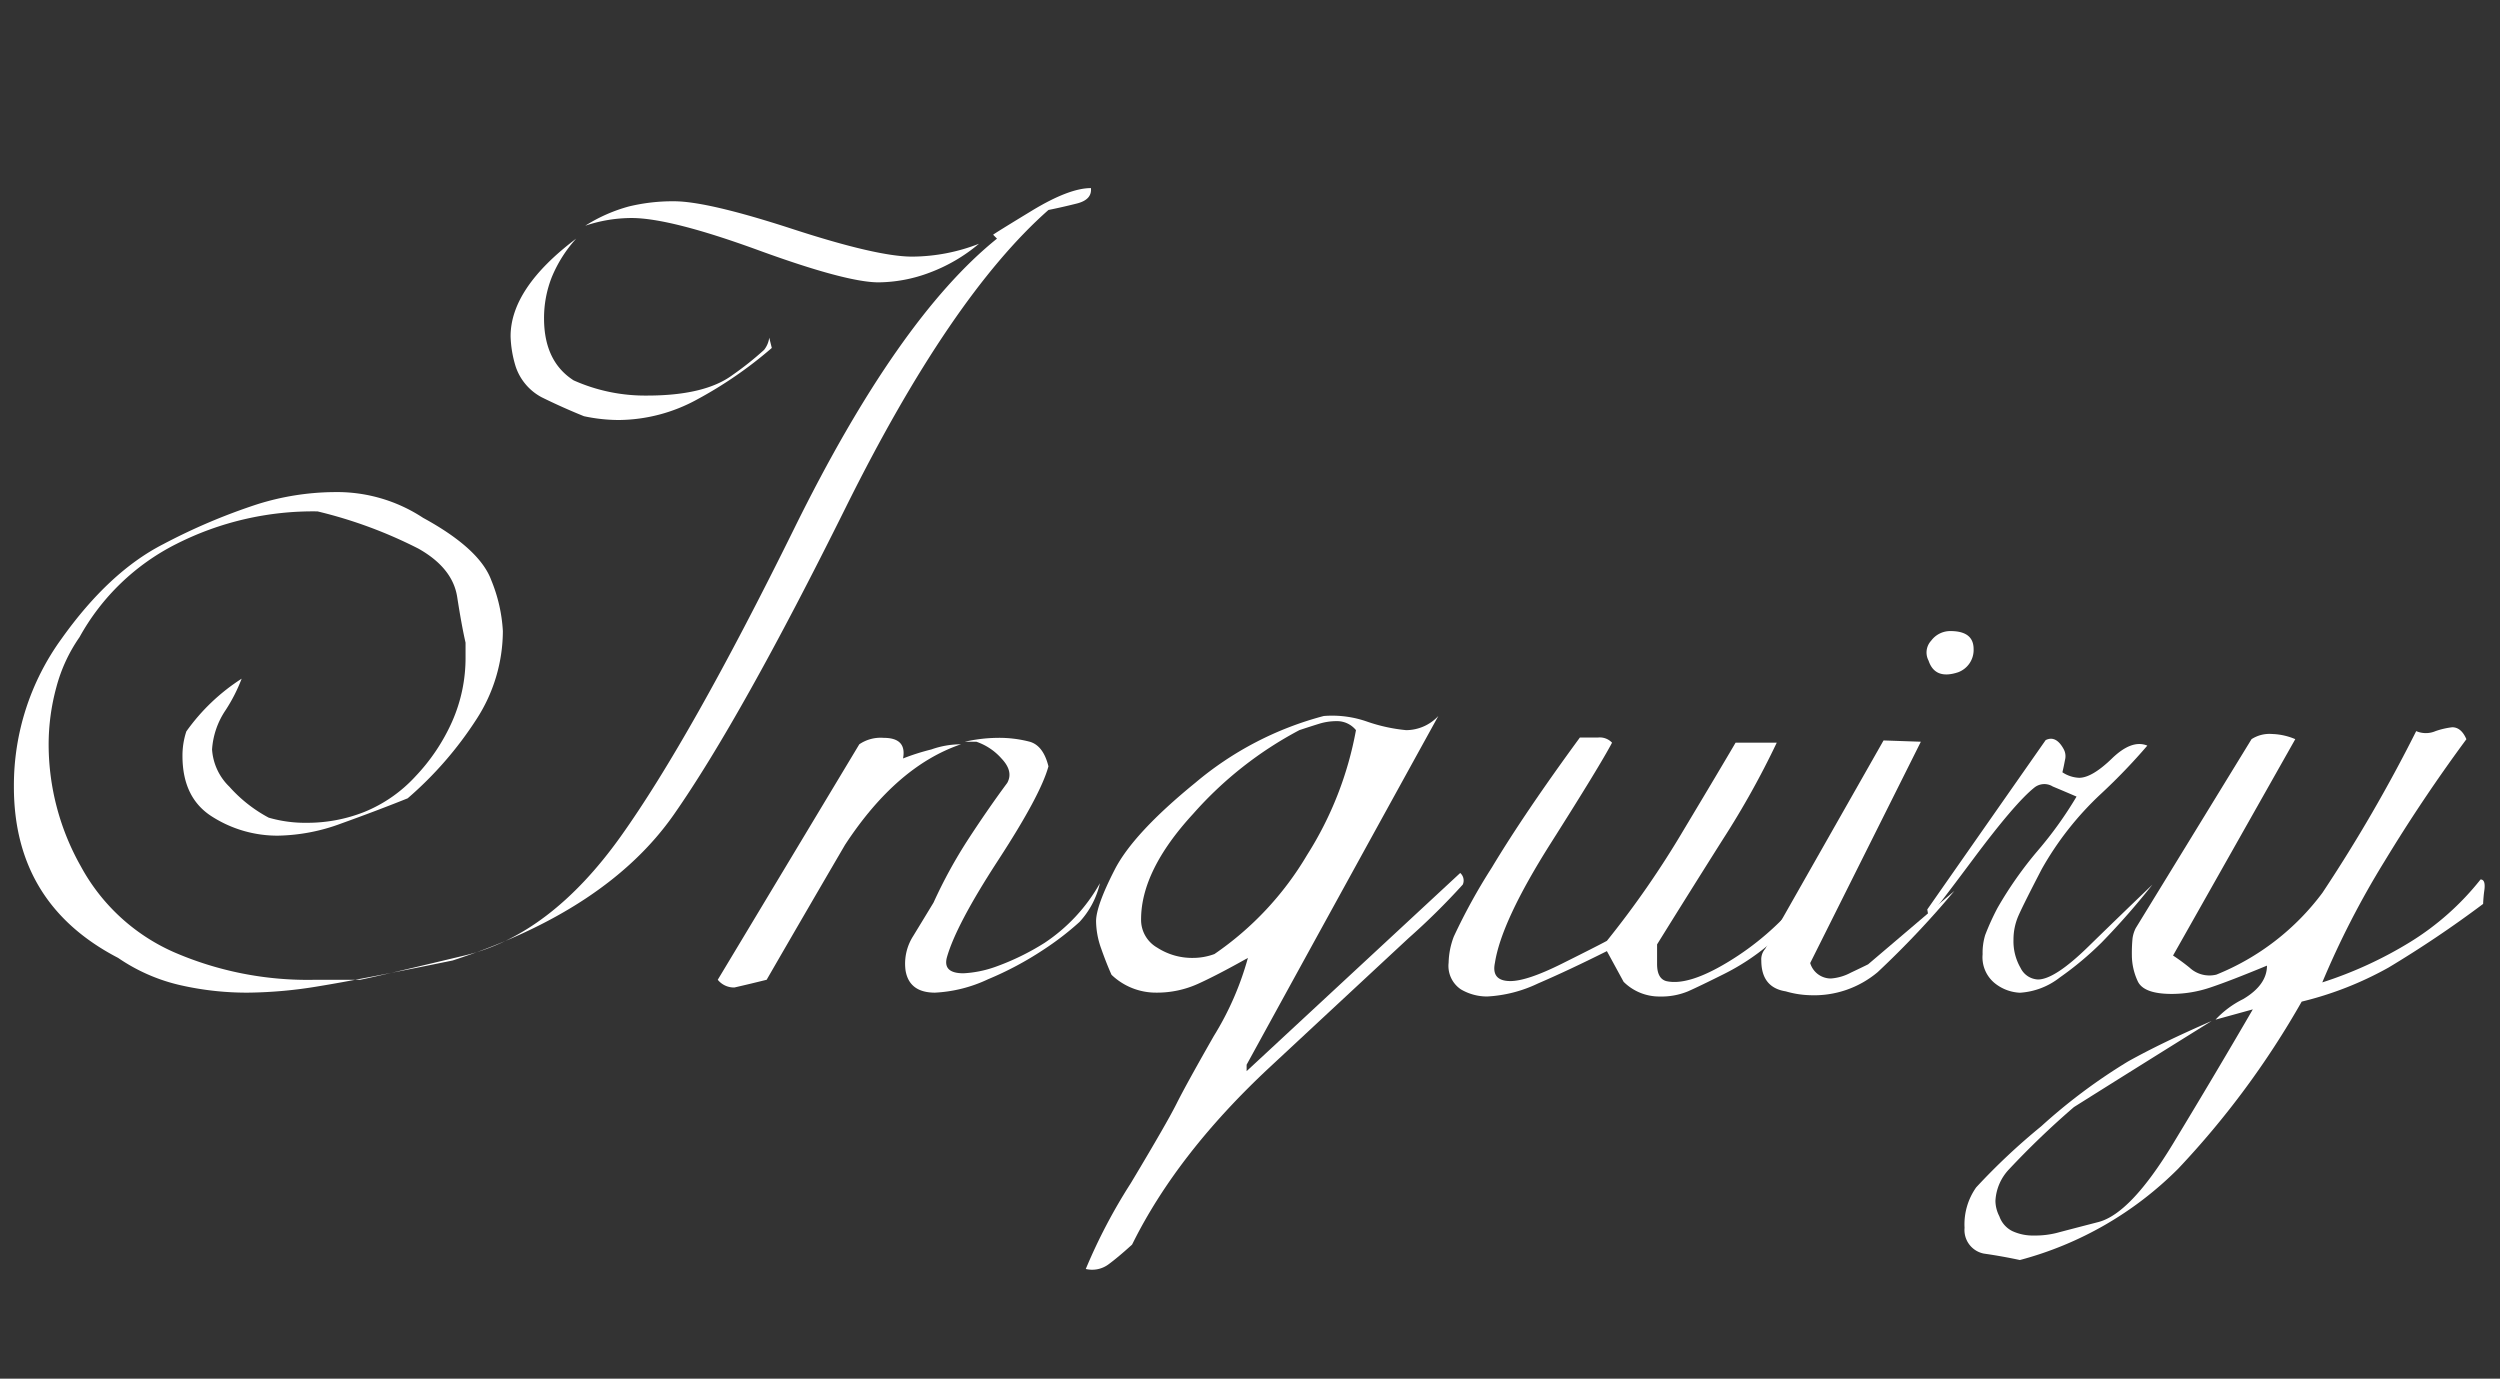
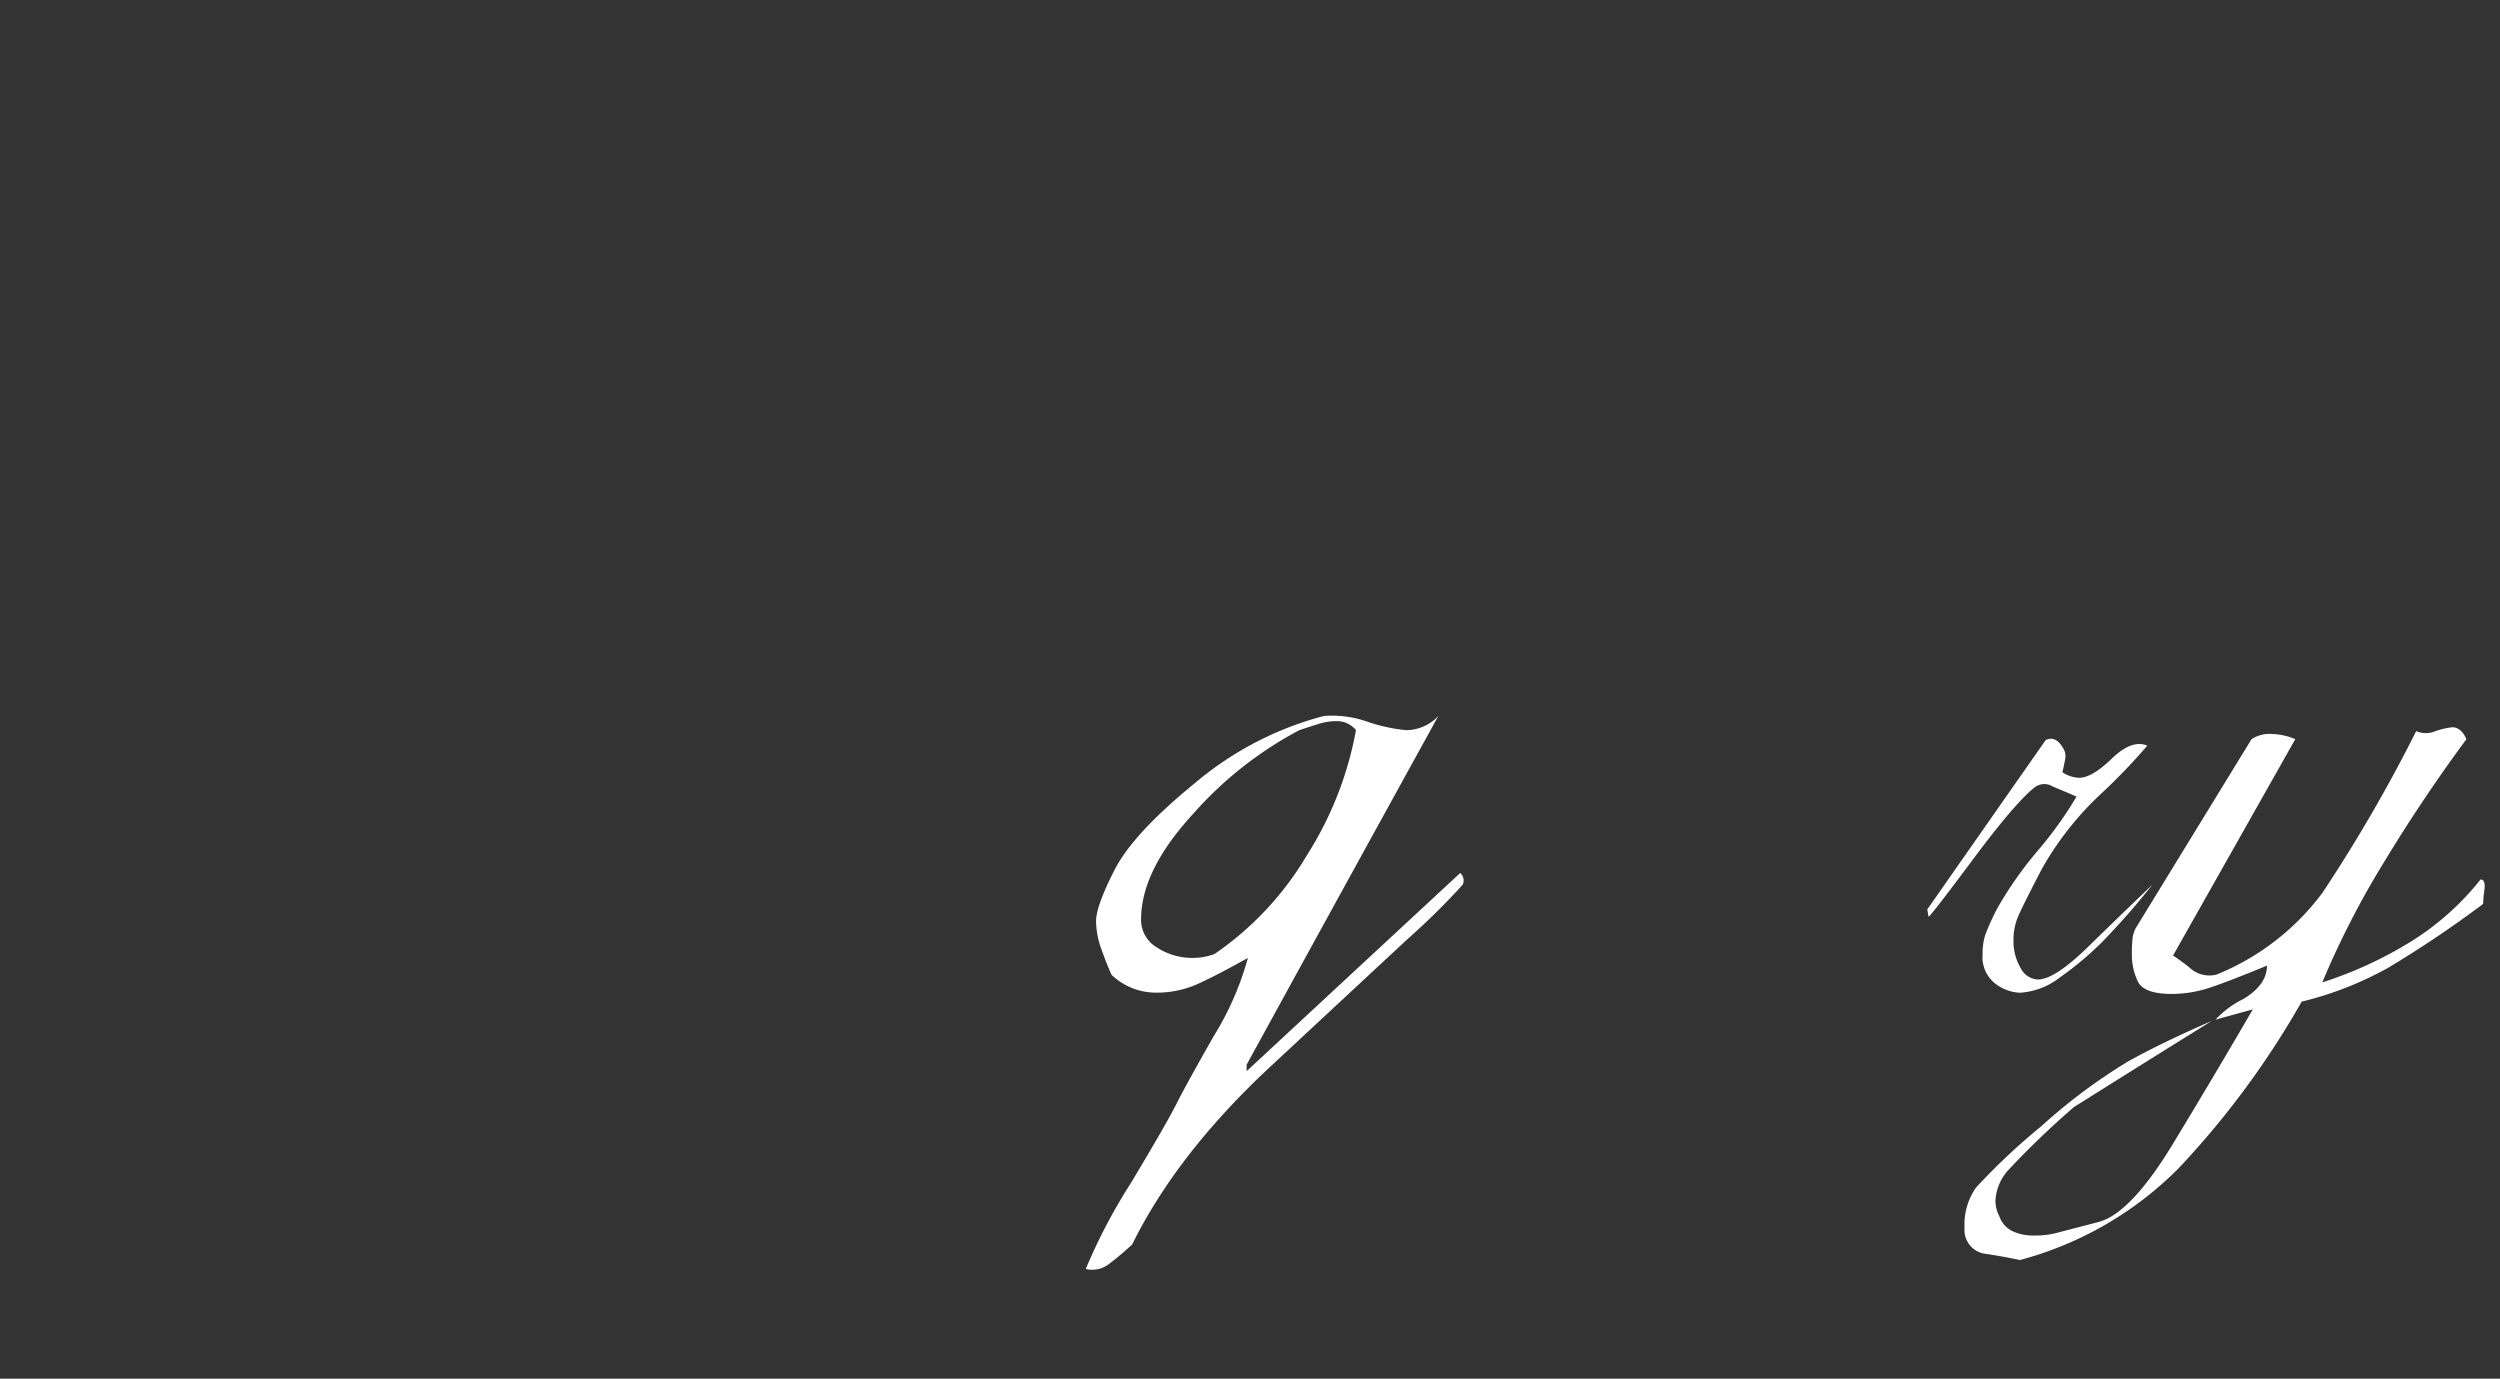
<svg xmlns="http://www.w3.org/2000/svg" viewBox="0 0 272 150">
  <rect x="0" y="0" width="272" height="150" fill="#333333" stroke="none" />
  <defs>
    <style>.cls-1{fill:none;}.cls-2{clip-path:url(#clip-path);}.cls-3{fill:#fff;}</style>
    <clipPath id="clip-path">
      <rect class="cls-1" width="272" height="150" />
    </clipPath>
  </defs>
  <g id="レイヤー_2" data-name="レイヤー 2">
    <g id="レイヤー_1-2" data-name="レイヤー 1">
      <g class="cls-2">
        <rect class="cls-1" width="272" height="150" />
-         <path class="cls-3" d="M108.052,25.54q.138-.138,4.2-2.607t6.44-2.468q.138,1.26-1.54,1.68t-3.08.7Q103.431,32.229,92.022,55.2T73.332,88.6Q66.051,99.038,49.252,104.5q-10.221,2.1-14.56,2.8a48.831,48.831,0,0,1-7.7.7,32.6,32.6,0,0,1-7.49-.84,19.716,19.716,0,0,1-6.649-2.94Q1.511,98.34,1.512,85.6a27.144,27.144,0,0,1,5.18-16.1q5.178-7.279,11.06-10.29a64.985,64.985,0,0,1,10.22-4.34,28.591,28.591,0,0,1,8.4-1.33,17.015,17.015,0,0,1,9.66,2.8q6.159,3.36,7.42,6.79a17.034,17.034,0,0,1,1.26,5.53,17.7,17.7,0,0,1-2.87,9.59,39.8,39.8,0,0,1-7.489,8.609q-3.5,1.4-7.211,2.731a20.582,20.582,0,0,1-6.93,1.33,13.218,13.218,0,0,1-7.07-2.03q-3.291-2.028-3.289-6.65a8.362,8.362,0,0,1,.419-2.66,21.821,21.821,0,0,1,6.02-5.74,17.9,17.9,0,0,1-1.75,3.43,8.643,8.643,0,0,0-1.47,4.27,6.205,6.205,0,0,0,1.89,4.06,15.425,15.425,0,0,0,4.27,3.36,14.268,14.268,0,0,0,4.2.56,16.793,16.793,0,0,0,6.23-1.19,15.414,15.414,0,0,0,5.53-3.851,21.079,21.079,0,0,0,3.99-5.95,17.122,17.122,0,0,0,1.47-7.069V69.92q-.42-1.818-.91-4.97t-4.2-5.25a49.442,49.442,0,0,0-10.99-4.06,32.917,32.917,0,0,0-15.4,3.561,24.727,24.727,0,0,0-10.5,10.121,17.2,17.2,0,0,0-2.52,5.446,23.7,23.7,0,0,0-.84,6.282,26.987,26.987,0,0,0,3.5,13.2,21.275,21.275,0,0,0,10.15,9.354,36.553,36.553,0,0,0,15.19,3h5.04q2.1-.421,11.41-2.656t16.94-12.925q7.629-10.691,18.9-33.544t22.05-31.515Zm-45.36.42a14.386,14.386,0,0,0-2.66,4.2,12.121,12.121,0,0,0-.84,4.476q0,4.686,3.22,6.748a19.068,19.068,0,0,0,7.98,1.654q6.3,0,9.31-2.24a33.954,33.954,0,0,0,3.43-2.731,2.674,2.674,0,0,0,.56-1.329l.28,1.119a45.059,45.059,0,0,1-8.119,5.6,17.966,17.966,0,0,1-8.541,2.24,18.273,18.273,0,0,1-3.78-.414q-2.382-.963-4.62-2.071a5.9,5.9,0,0,1-2.8-3.312,12.2,12.2,0,0,1-.56-3.314Q55.552,31.345,62.692,25.96Zm.98-1.4a17.347,17.347,0,0,1,4.76-2.1,20.236,20.236,0,0,1,4.9-.561q3.639,0,12.88,3.011t13.02,3.01a20.147,20.147,0,0,0,7.28-1.4,18.138,18.138,0,0,1-5.39,3.15,16.076,16.076,0,0,1-5.53,1.05q-3.5,0-13.09-3.5t-13.79-3.5A15.86,15.86,0,0,0,63.672,24.56Z" />
-         <path class="cls-3" d="M93.491,80.979a4.136,4.136,0,0,1,2.66-.7q2.521,0,2.1,2.241a24.538,24.538,0,0,1,3.08-.98,9.609,9.609,0,0,1,3.22-.561q-7,2.383-12.6,10.92-4.339,7.423-8.54,14.7-1.678.42-3.5.839a2.259,2.259,0,0,1-1.819-.839Zm11.481-.279a16.879,16.879,0,0,1,3.5-.421,13.133,13.133,0,0,1,3.57.423q1.469.423,2.029,2.675-.838,3.1-5.46,10.2t-5.6,10.629q-.422,1.691,1.82,1.688a12.148,12.148,0,0,0,3.43-.688,27.018,27.018,0,0,0,5.389-2.623,18.846,18.846,0,0,0,6.021-6.488,9.228,9.228,0,0,1-2.225,4.219,31.4,31.4,0,0,1-3.964,3.045,35.744,35.744,0,0,1-5.98,3.183A15.285,15.285,0,0,1,101.729,108q-2.781,0-3.2-2.38a5.57,5.57,0,0,1,.827-3.78q1.11-1.818,2.214-3.64a52.882,52.882,0,0,1,3.8-6.93q2.144-3.288,4.218-6.09.7-1.26-.63-2.66a6.4,6.4,0,0,0-2.731-1.82Z" />
        <path class="cls-3" d="M144.03,77.9a11.468,11.468,0,0,1,4.761.63,18.2,18.2,0,0,0,4.2.91,4.815,4.815,0,0,0,3.5-1.54q-10.5,19.042-20.859,37.941v.7q11.619-10.782,23.239-21.561a1.089,1.089,0,0,1,.28,1.261,74.669,74.669,0,0,1-5.879,5.81q-4.9,4.551-15.05,13.993t-15.05,19.366q-1.542,1.4-2.59,2.168a2.988,2.988,0,0,1-2.45.487,60.455,60.455,0,0,1,4.9-9.337q3.919-6.534,4.971-8.637t4.06-7.372a32.557,32.557,0,0,0,3.71-8.5q-3.361,1.888-5.46,2.835a10.8,10.8,0,0,1-4.48.945,6.986,6.986,0,0,1-4.9-1.942q-.561-1.248-1.12-2.842a9.027,9.027,0,0,1-.56-2.984q0-1.663,2.029-5.618t8.75-9.432A35.8,35.8,0,0,1,144.03,77.9Zm-2.66,1.54a40.862,40.862,0,0,0-11.55,9.1q-5.668,6.16-5.67,11.48a3.476,3.476,0,0,0,1.75,3.08,6.989,6.989,0,0,0,3.851,1.12,6.727,6.727,0,0,0,2.38-.42,34.021,34.021,0,0,0,10.08-10.78,38.053,38.053,0,0,0,5.319-13.581,2.656,2.656,0,0,0-2.1-.979,6.4,6.4,0,0,0-1.89.28C142.933,78.928,142.211,79.16,141.37,79.439Z" />
-         <path class="cls-3" d="M171.89,80.245h1.96a1.823,1.823,0,0,1,1.54.56q-1.26,2.407-6.65,10.913t-6.091,13.038q-.418,1.984,1.681,1.984,1.818,0,5.6-1.886t4.9-2.489a102.223,102.223,0,0,0,8.33-12.031q4.128-6.885,5.67-9.529h4.48a93.666,93.666,0,0,1-5.88,10.546q-3.78,5.985-7.14,11.4v2.137q0,1.569.988,1.853,2.4.561,6.782-2.107a30.437,30.437,0,0,0,7.629-6.573,10.607,10.607,0,0,1-3.219,4.69,24.719,24.719,0,0,1-4.9,3.22q-2.661,1.331-3.921,1.889a7.586,7.586,0,0,1-3.079.561,5.508,5.508,0,0,1-3.921-1.6l-1.819-3.339q-4.2,2.1-7.49,3.516a14.563,14.563,0,0,1-5.53,1.42,5.6,5.6,0,0,1-2.871-.779,3.076,3.076,0,0,1-1.329-2.9,8.491,8.491,0,0,1,.56-2.831,64.09,64.09,0,0,1,4.13-7.5Q165.87,88.458,171.89,80.245Z" />
-         <path class="cls-3" d="M204.93,80.56l4.059.14q-6.02,12.042-12.04,24.079a2.345,2.345,0,0,0,2.24,1.681,5.4,5.4,0,0,0,2.17-.63q1.329-.63,1.89-.91l9.381-7.981a100.2,100.2,0,0,1-8.33,8.821,10.739,10.739,0,0,1-7.351,2.519,10.285,10.285,0,0,1-2.66-.42q-2.656-.418-2.659-3.359a1.71,1.71,0,0,1,.42-1.26Q198.488,91.9,204.93,80.56Zm7.28-11.9q2.52,0,2.519,1.96a2.586,2.586,0,0,1-1.679,2.52q-2.522.84-3.221-1.26a1.887,1.887,0,0,1,.28-2.17A2.588,2.588,0,0,1,212.21,68.66Z" />
        <path class="cls-3" d="M222.568,80.524q1.119-.556,1.96.981a1.606,1.606,0,0,1,.141,1.189q-.143.772-.28,1.33a3.527,3.527,0,0,0,1.82.6q1.4,0,3.569-2.1t3.851-1.4a64.79,64.79,0,0,1-5.04,5.243,33.928,33.928,0,0,0-6.441,8.179q-1.96,3.774-2.519,5.034a6.452,6.452,0,0,0-.561,2.655,5.77,5.77,0,0,0,.771,3.076,2.211,2.211,0,0,0,1.89,1.257q1.816,0,5.459-3.556t7-6.768a80.81,80.81,0,0,1-5.529,6.3,34.935,34.935,0,0,1-4.551,3.805,7.809,7.809,0,0,1-4.339,1.66,4.7,4.7,0,0,1-2.661-.976,3.636,3.636,0,0,1-1.4-3.209,6.663,6.663,0,0,1,.279-2.091,27.258,27.258,0,0,1,1.33-2.929,41.409,41.409,0,0,1,4.411-6.276,41.926,41.926,0,0,0,4.2-5.858q-1.26-.544-2.59-1.1a1.735,1.735,0,0,0-2.03.144q-2.1,1.686-6.65,7.789t-4.83,6.246l-.141-.8Q216.126,89.731,222.568,80.524Z" />
        <path class="cls-3" d="M217.528,132.327a2.841,2.841,0,0,0,1.4,1.61,5.32,5.32,0,0,0,2.38.488,9.6,9.6,0,0,0,2.45-.28q1.05-.282,4.55-1.188t8.12-8.527q4.62-7.621,8.679-14.611l-4.059,1.12a10.338,10.338,0,0,1,3.01-2.239q2.588-1.539,2.589-3.64-4.062,1.68-6.16,2.379a13.145,13.145,0,0,1-4.2.7q-3.081,0-3.71-1.4a6.768,6.768,0,0,1-.63-2.8,16.864,16.864,0,0,1,.071-1.831,3.537,3.537,0,0,1,.349-1.126l12.6-20.562a3.593,3.593,0,0,1,2.24-.561,6.919,6.919,0,0,1,2.52.561q-6.651,11.773-13.3,23.542a22.31,22.31,0,0,1,1.8,1.318,3.162,3.162,0,0,0,2.913.76,26.966,26.966,0,0,0,11.538-8.9,168.238,168.238,0,0,0,10.205-17.594,2.66,2.66,0,0,0,2.1,0,8.508,8.508,0,0,1,1.821-.42c.651,0,1.166.433,1.54,1.3q-4.761,6.441-8.96,13.37a94.612,94.612,0,0,0-6.72,13.09,43.894,43.894,0,0,0,9.59-4.41,29.5,29.5,0,0,0,7.63-6.79q.558,0,.42,1.12a14.741,14.741,0,0,0-.14,1.54,120.875,120.875,0,0,1-10.29,6.924,37.382,37.382,0,0,1-9.45,3.707,93.987,93.987,0,0,1-13.441,18.182,38.178,38.178,0,0,1-17.219,9.932q-1.959-.42-3.92-.7a2.61,2.61,0,0,1-2.1-2.8,6.963,6.963,0,0,1,1.261-4.4,69.827,69.827,0,0,1,7.069-6.641,61.36,61.36,0,0,1,9.45-7.06q3.639-2.031,9.1-4.405-7.422,4.612-14.981,9.366a91.642,91.642,0,0,0-7.07,6.78,5.377,5.377,0,0,0-1.47,3.425A3.718,3.718,0,0,0,217.528,132.327Z" />
      </g>
    </g>
  </g>
</svg>